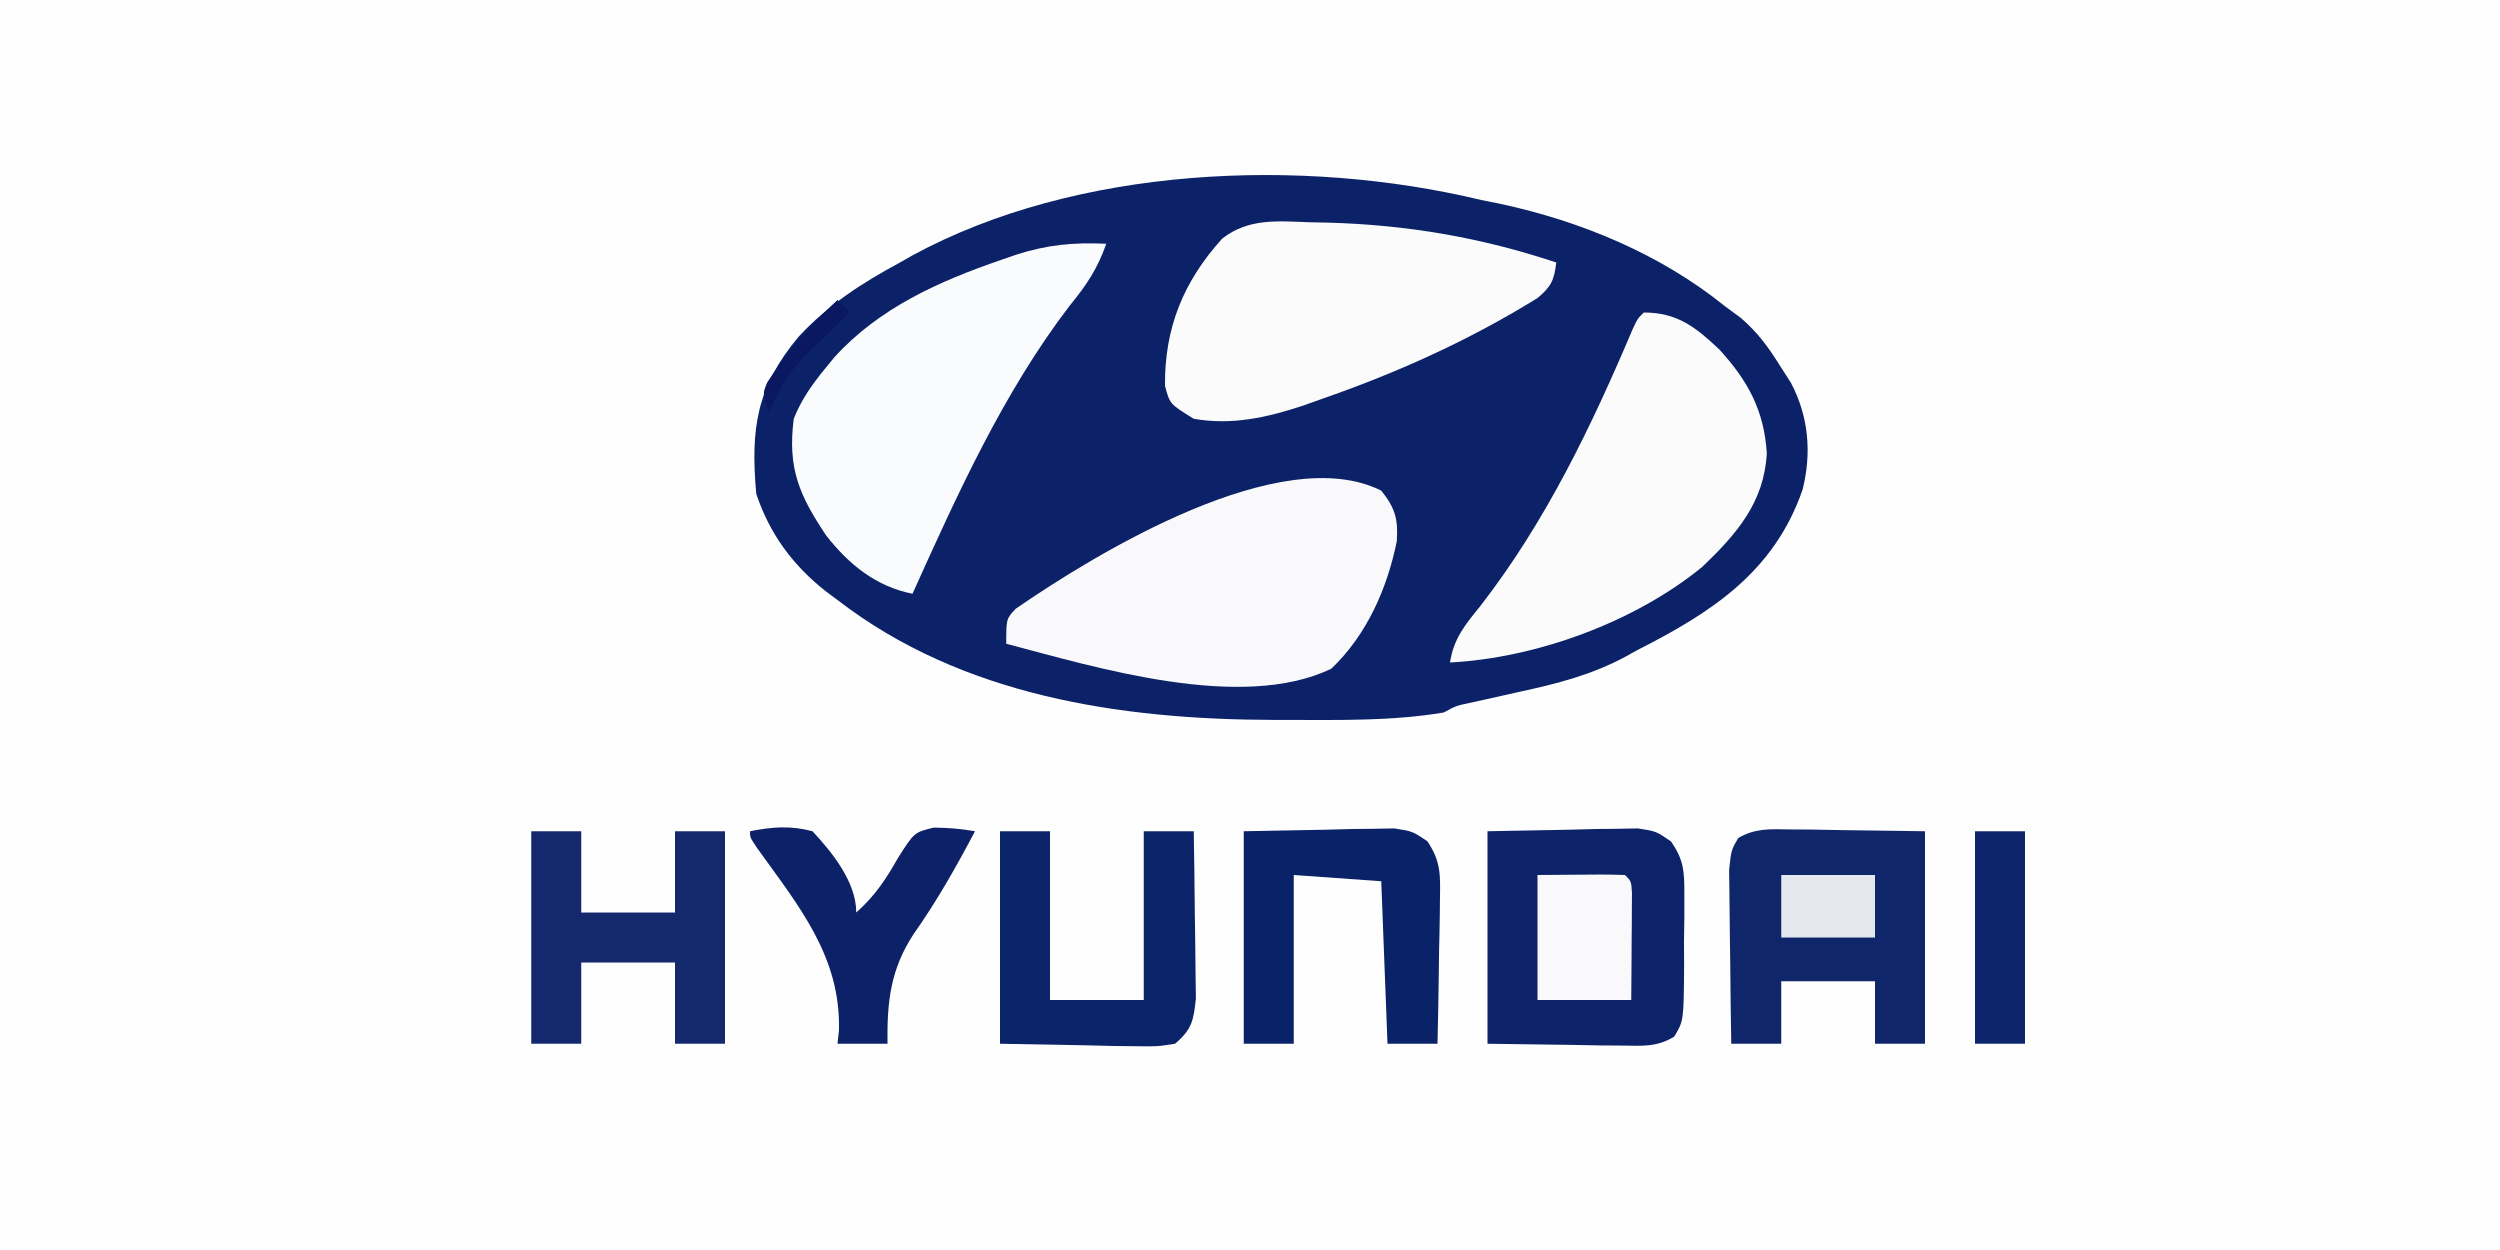
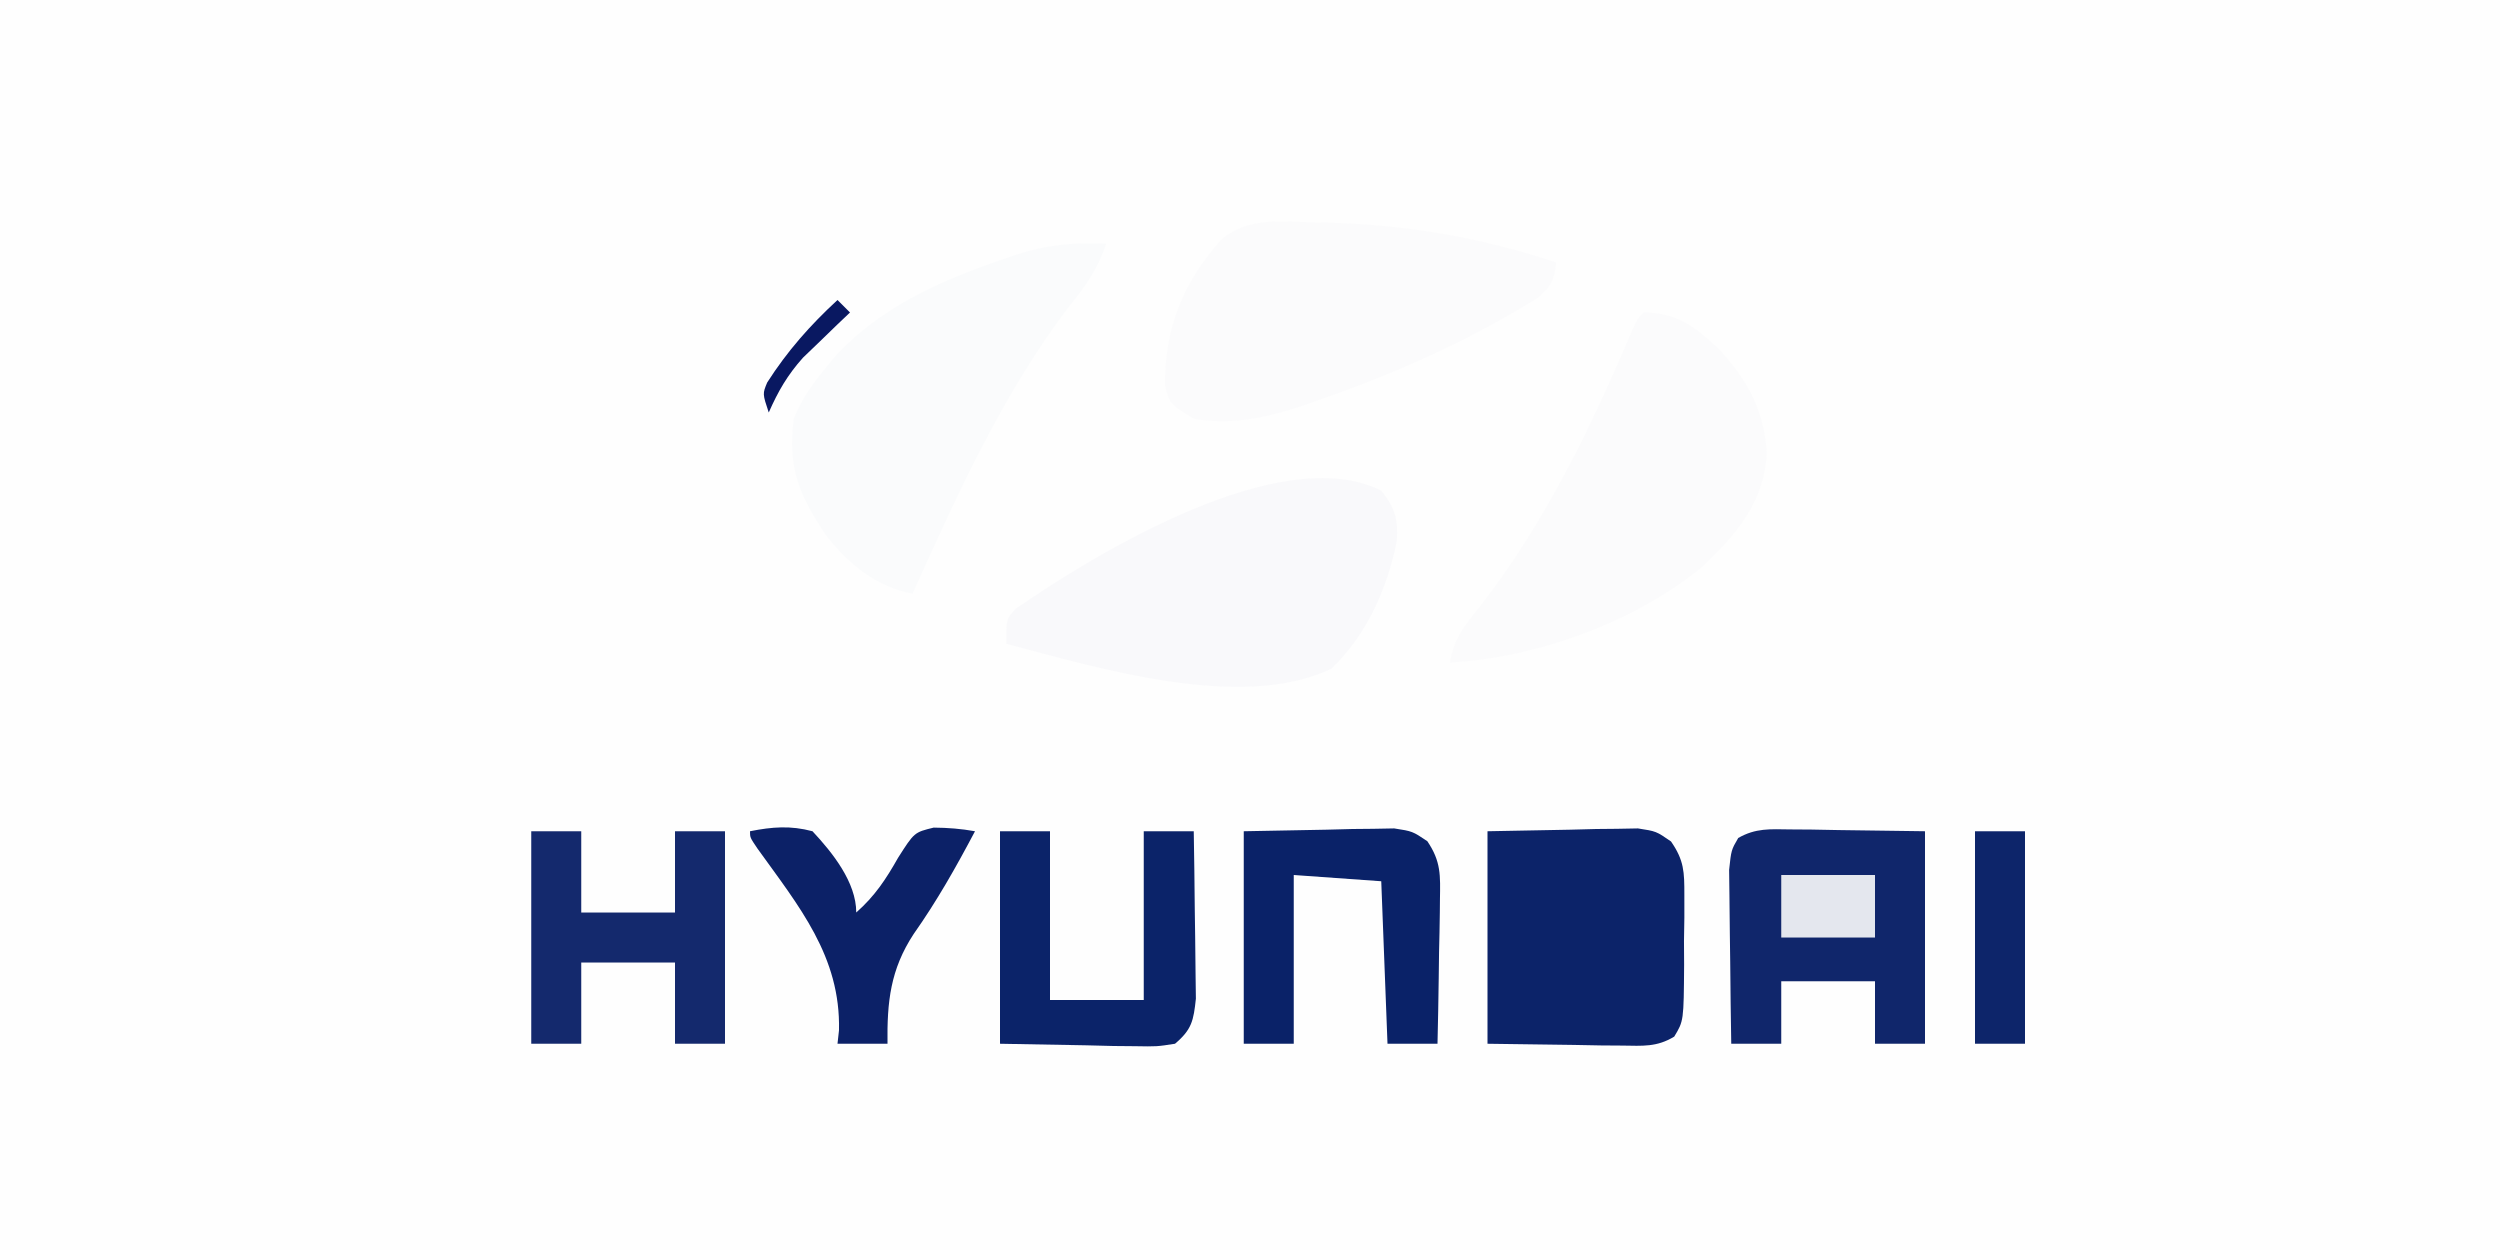
<svg xmlns="http://www.w3.org/2000/svg" width="400" height="200">
  <rect width="100%" height="100%" fill="#808080" stroke="none" />
  <path d="M0 0 C132 0 264 0 400 0 C400 66 400 132 400 200 C268 200 136 200 0 200 C0 134 0 68 0 0 Z " fill="#FEFEFE" transform="translate(0,0)" />
-   <path d="M0 0 C1.02 0.205 2.039 0.41 3.09 0.621 C16.036 3.419 28.666 8.666 39 17 C39.835 17.616 40.671 18.232 41.531 18.867 C44.211 21.183 45.872 23.443 47.75 26.438 C48.343 27.364 48.936 28.291 49.547 29.246 C52.375 34.606 52.891 40.424 51.422 46.32 C46.873 59.513 36.842 65.994 25 72 C24.395 72.337 23.791 72.673 23.168 73.02 C17.694 75.978 12.182 77.376 6.125 78.688 C4.252 79.106 2.38 79.527 0.508 79.949 C-0.311 80.128 -1.129 80.307 -1.972 80.491 C-4.05 80.935 -4.05 80.935 -6 82 C-14.278 83.386 -22.76 83.201 -31.125 83.188 C-32.157 83.187 -32.157 83.187 -33.21 83.186 C-57.67 83.127 -83.083 79.381 -103 64 C-103.949 63.294 -103.949 63.294 -104.918 62.574 C-110.187 58.406 -113.868 53.396 -116 47 C-116.939 36.559 -115.935 29.919 -109.238 21.887 C-104.476 16.758 -99.131 13.298 -93 10 C-92.377 9.643 -91.755 9.286 -91.113 8.918 C-64.715 -5.455 -28.664 -6.886 0 0 Z " fill="#0C2268" transform="translate(237,32)" />
  <path d="M0 0 C-1.376 3.978 -3.214 6.696 -5.875 9.938 C-16.47 23.792 -23.858 40.161 -31 56 C-36.816 54.863 -41.215 51.287 -44.816 46.672 C-49.142 40.209 -51.009 35.897 -50 28 C-48.78 24.931 -47.087 22.545 -45 20 C-44.515 19.404 -44.031 18.809 -43.531 18.195 C-36.317 10.238 -26.729 5.987 -16.75 2.562 C-16.006 2.303 -15.262 2.044 -14.495 1.777 C-9.489 0.158 -5.257 -0.244 0 0 Z " fill="#FAFBFC" transform="translate(177,39)" />
  <path d="M0 0 C5.394 0 8.344 2.377 12.098 5.922 C16.664 10.91 19.259 15.675 19.688 22.5 C19.281 30.359 14.873 35.431 9.375 40.688 C-1.418 49.522 -17.128 55.27 -31 56 C-30.406 52.121 -28.562 49.951 -26.125 46.938 C-15.701 33.496 -8.376 18.238 -1.765 2.648 C-1 1 -1 1 0 0 Z " fill="#FBFBFC" transform="translate(263,50)" />
  <path d="M0 0 C2.22 2.775 2.721 4.54 2.488 8.086 C0.947 15.704 -2.338 23.121 -8 28.5 C-22.364 35.374 -45.357 28.362 -60 24.5 C-60 20.5 -60 20.5 -58.48 18.895 C-45.55 9.973 -16.016 -8.008 0 0 Z " fill="#F9F9FB" transform="translate(221,78.5)" />
  <path d="M0 0 C0.978 0.02 1.956 0.039 2.964 0.059 C15.604 0.406 27.488 2.434 39.5 6.438 C39.168 9.256 38.723 10.249 36.523 12.113 C25.422 18.974 13.986 24.109 1.688 28.375 C0.829 28.682 -0.03 28.989 -0.916 29.305 C-6.659 31.22 -12.445 32.53 -18.5 31.438 C-22.328 29.088 -22.328 29.088 -23.102 26.16 C-23.183 16.91 -20.159 9.483 -13.945 2.613 C-9.74 -0.668 -5.111 -0.186 0 0 Z " fill="#FBFBFC" transform="translate(209.5,35.562)" />
  <path d="M0 0 C4.372 -0.083 8.745 -0.165 13.25 -0.25 C14.623 -0.286 15.996 -0.323 17.411 -0.36 C18.497 -0.37 19.584 -0.38 20.703 -0.391 C21.813 -0.412 22.924 -0.433 24.067 -0.454 C27 0 27 0 29.363 1.637 C31.464 4.67 31.502 6.519 31.496 10.191 C31.497 11.383 31.497 12.575 31.498 13.803 C31.478 15.043 31.458 16.284 31.438 17.562 C31.445 18.807 31.452 20.052 31.459 21.334 C31.396 30.346 31.396 30.346 29.874 32.86 C27.088 34.555 24.821 34.337 21.582 34.293 C20.453 34.285 19.323 34.278 18.159 34.27 C16.725 34.243 15.29 34.216 13.812 34.188 C9.254 34.126 4.696 34.064 0 34 C0 22.78 0 11.56 0 0 Z " fill="#0C2369" transform="translate(238,133)" />
  <path d="M0 0 C1.129 0.007 2.259 0.015 3.423 0.023 C4.857 0.05 6.292 0.077 7.77 0.105 C12.328 0.167 16.886 0.229 21.582 0.293 C21.582 11.513 21.582 22.733 21.582 34.293 C18.942 34.293 16.302 34.293 13.582 34.293 C13.582 30.993 13.582 27.693 13.582 24.293 C8.632 24.293 3.682 24.293 -1.418 24.293 C-1.418 27.593 -1.418 30.893 -1.418 34.293 C-4.058 34.293 -6.698 34.293 -9.418 34.293 C-9.492 29.933 -9.547 25.573 -9.583 21.213 C-9.598 19.73 -9.618 18.247 -9.644 16.764 C-9.681 14.632 -9.698 12.5 -9.711 10.367 C-9.727 9.084 -9.742 7.801 -9.759 6.479 C-9.418 3.293 -9.418 3.293 -8.301 1.369 C-5.501 -0.231 -3.207 -0.044 0 0 Z " fill="#10266B" transform="translate(286.418,132.707)" />
  <path d="M0 0 C2.64 0 5.28 0 8 0 C8 4.29 8 8.58 8 13 C12.95 13 17.9 13 23 13 C23 8.71 23 4.42 23 0 C25.64 0 28.28 0 31 0 C31 11.22 31 22.44 31 34 C28.36 34 25.72 34 23 34 C23 29.71 23 25.42 23 21 C18.05 21 13.1 21 8 21 C8 25.29 8 29.58 8 34 C5.36 34 2.72 34 0 34 C0 22.78 0 11.56 0 0 Z " fill="#14296D" transform="translate(85,133)" />
  <path d="M0 0 C4.372 -0.083 8.745 -0.165 13.25 -0.25 C14.623 -0.286 15.996 -0.323 17.411 -0.36 C18.497 -0.37 19.584 -0.38 20.703 -0.391 C21.813 -0.412 22.924 -0.433 24.067 -0.454 C27 0 27 0 29.369 1.59 C31.577 4.853 31.457 7.033 31.391 10.953 C31.385 11.613 31.379 12.274 31.373 12.954 C31.351 15.053 31.301 17.151 31.25 19.25 C31.23 20.677 31.212 22.104 31.195 23.531 C31.151 27.021 31.082 30.511 31 34 C28.36 34 25.72 34 23 34 C22.505 21.13 22.505 21.13 22 8 C15.07 7.505 15.07 7.505 8 7 C8 15.91 8 24.82 8 34 C5.36 34 2.72 34 0 34 C0 22.78 0 11.56 0 0 Z " fill="#0A2268" transform="translate(199,133)" />
  <path d="M0 0 C2.64 0 5.28 0 8 0 C8 8.91 8 17.82 8 27 C12.95 27 17.9 27 23 27 C23 18.09 23 9.18 23 0 C25.64 0 28.28 0 31 0 C31.074 4.199 31.129 8.398 31.165 12.598 C31.18 14.025 31.2 15.453 31.226 16.881 C31.263 18.936 31.28 20.991 31.293 23.047 C31.309 24.283 31.324 25.519 31.341 26.792 C30.968 30.297 30.693 31.726 28 34 C25.089 34.454 25.089 34.454 21.582 34.391 C20.453 34.381 19.323 34.371 18.159 34.36 C16.725 34.324 15.29 34.288 13.812 34.25 C9.254 34.167 4.696 34.085 0 34 C0 22.78 0 11.56 0 0 Z " fill="#0B2369" transform="translate(160,133)" />
  <path d="M0 0 C3.54 -0.705 6.491 -0.942 10 0 C13.179 3.402 17 8.152 17 13 C19.988 10.357 21.748 7.681 23.688 4.25 C26.282 0.175 26.282 0.175 29.387 -0.582 C31.656 -0.564 33.768 -0.402 36 0 C32.987 5.705 29.91 11.162 26.188 16.438 C22.456 22.125 21.918 27.298 22 34 C19.36 34 16.72 34 14 34 C14.079 33.294 14.157 32.587 14.238 31.859 C14.521 20.021 7.834 12.017 1.177 2.743 C0 1 0 1 0 0 Z " fill="#0C2167" transform="translate(120,133)" />
-   <path d="M0 0 C10.84 -0.098 10.84 -0.098 14 0 C15 1 15 1 15.114 2.858 C15.108 3.648 15.103 4.439 15.098 5.254 C15.094 6.108 15.091 6.962 15.088 7.842 C15.08 8.74 15.071 9.637 15.062 10.562 C15.058 11.464 15.053 12.366 15.049 13.295 C15.037 15.53 15.019 17.765 15 20 C10.05 20 5.1 20 0 20 C0 13.4 0 6.8 0 0 Z " fill="#F9F9FB" transform="translate(246,140)" />
  <path d="M0 0 C2.64 0 5.28 0 8 0 C8 11.22 8 22.44 8 34 C5.36 34 2.72 34 0 34 C0 22.78 0 11.56 0 0 Z " fill="#0D256A" transform="translate(316,133)" />
  <path d="M0 0 C4.95 0 9.9 0 15 0 C15 3.3 15 6.6 15 10 C10.05 10 5.1 10 0 10 C0 6.7 0 3.4 0 0 Z " fill="#E4E7EE" transform="translate(285,140)" />
  <path d="M0 0 C0.66 0.66 1.32 1.32 2 2 C1.313 2.652 0.626 3.305 -0.082 3.977 C-0.983 4.851 -1.884 5.725 -2.812 6.625 C-3.706 7.484 -4.599 8.342 -5.52 9.227 C-8.014 12.015 -9.496 14.593 -11 18 C-12 15 -12 15 -11.25 13.203 C-8.028 8.169 -4.392 4.05 0 0 Z " fill="#091861" transform="translate(134,48)" />
</svg>